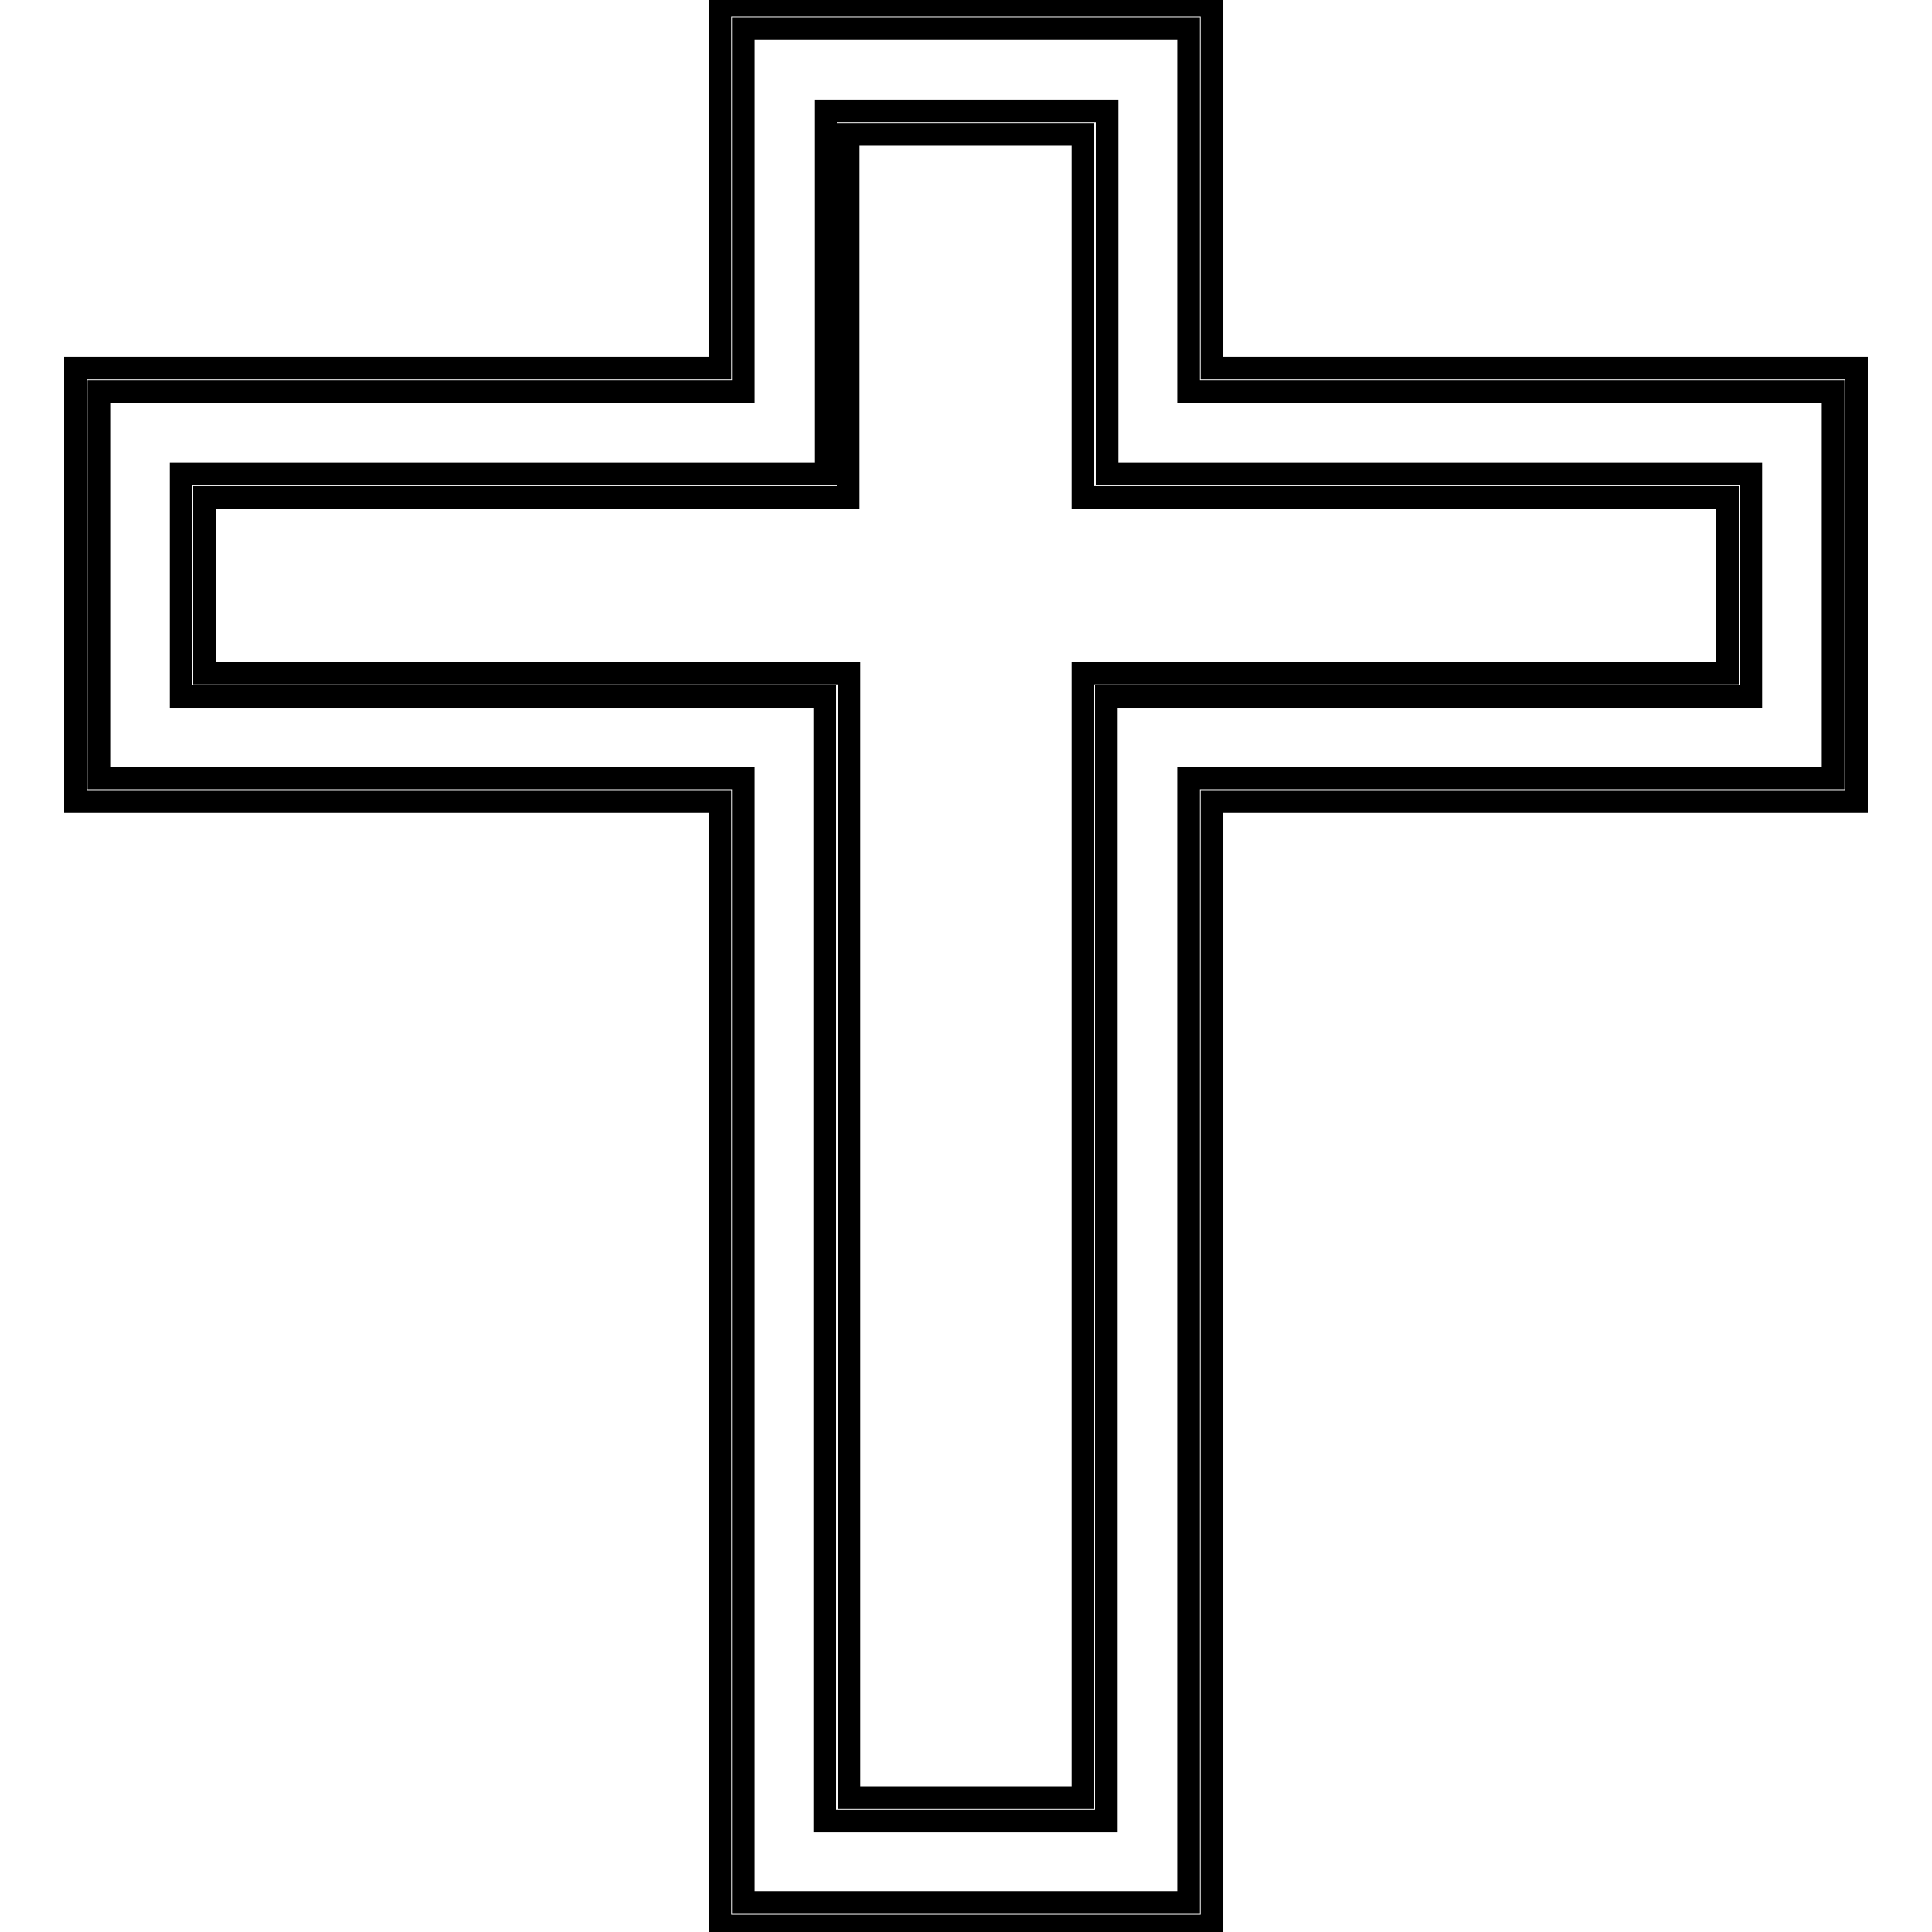
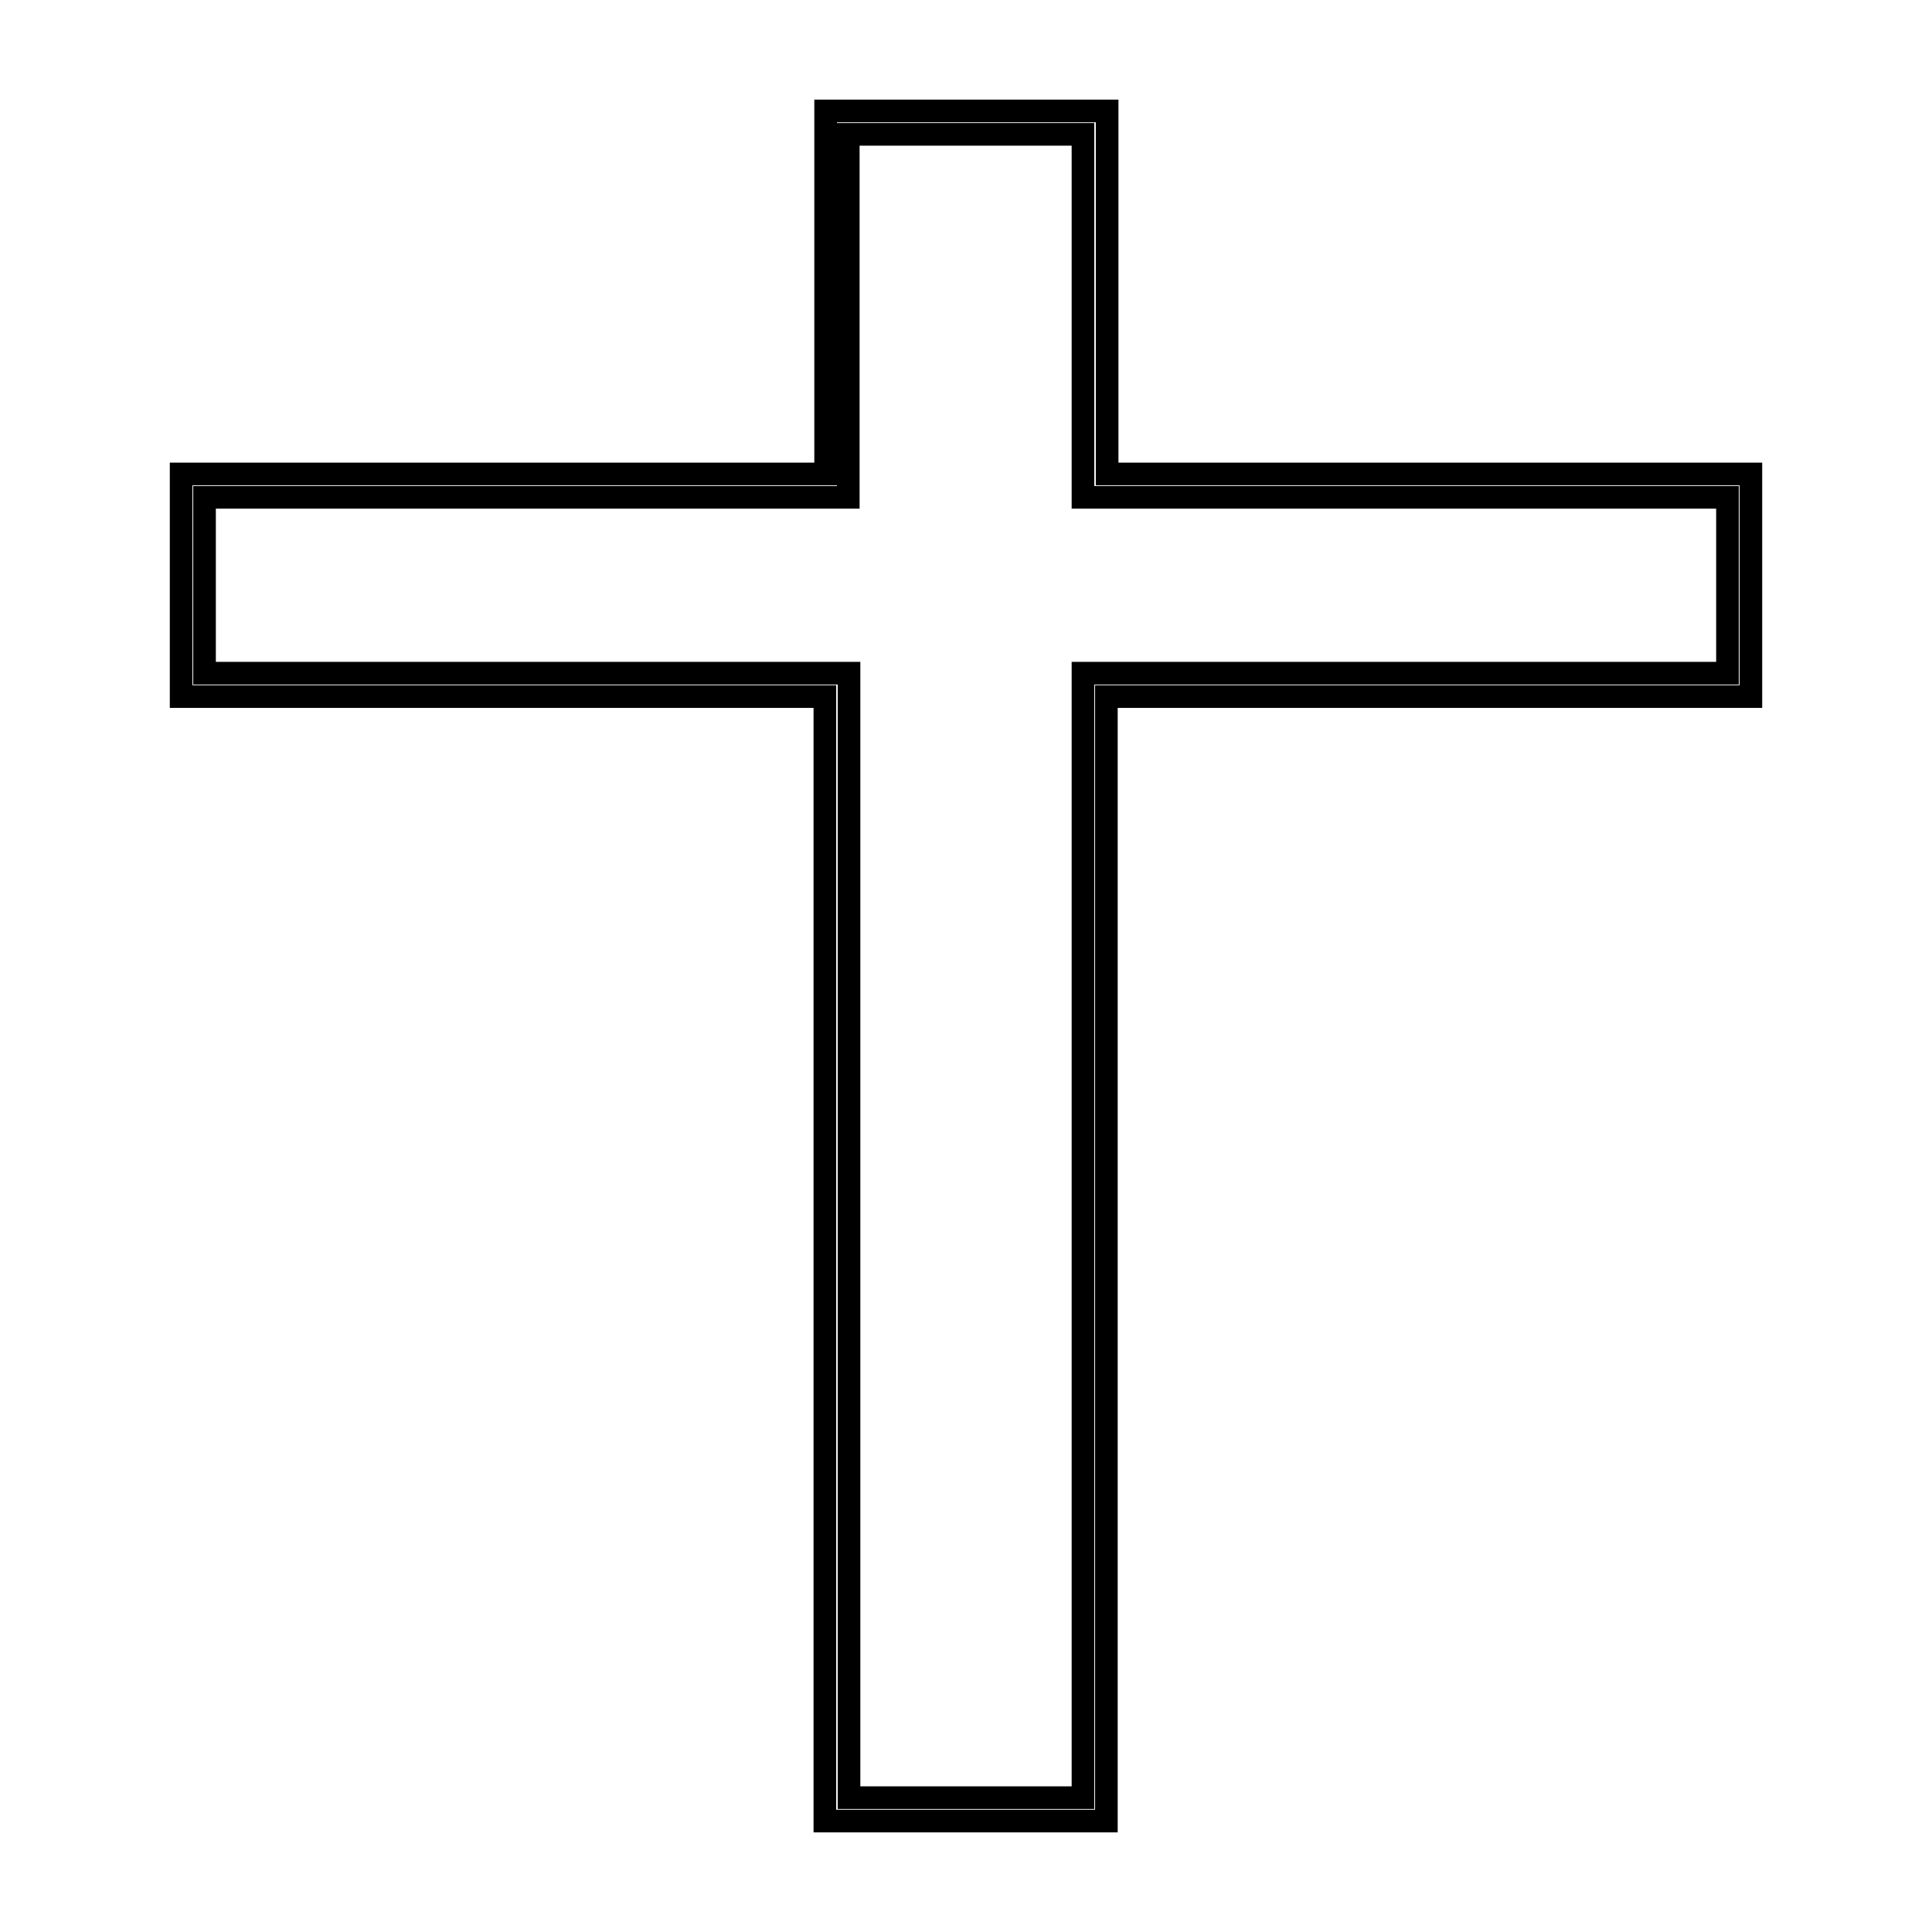
<svg xmlns="http://www.w3.org/2000/svg" version="1.1" x="0px" y="0px" viewBox="0 0 256 256" enable-background="new 0 0 256 256" xml:space="preserve">
  <g>
    <g>
      <g>
        <g>
          <g>
            <path stroke-width="3" fill-opacity="0" stroke="#000000" d="M146.6,241.3h-37.3v-149H24V62.8h85.4V14.7h37.3v48.1H232v29.5h-85.4V241.3L146.6,241.3z M112.5,238.2h31v-149h85.4V65.9h-85.4V17.8h-31.1v48.1H27.1v23.3h85.4L112.5,238.2L112.5,238.2z" />
          </g>
          <g>
            <g>
-               <path stroke-width="3" fill-opacity="0" stroke="#000000" d="M160.6,0.7H95.4v48.1H10v57.4h85.4v149h65.2v-149H246V48.8h-85.4V0.7z M242.9,51.9v51.2h-85.4v149h-59v-149H13.1V51.9h85.4V3.8h59v48.1L242.9,51.9L242.9,51.9z" />
-             </g>
+               </g>
          </g>
        </g>
      </g>
      <g />
      <g />
      <g />
      <g />
      <g />
      <g />
      <g />
      <g />
      <g />
      <g />
      <g />
      <g />
      <g />
      <g />
      <g />
    </g>
  </g>
</svg>